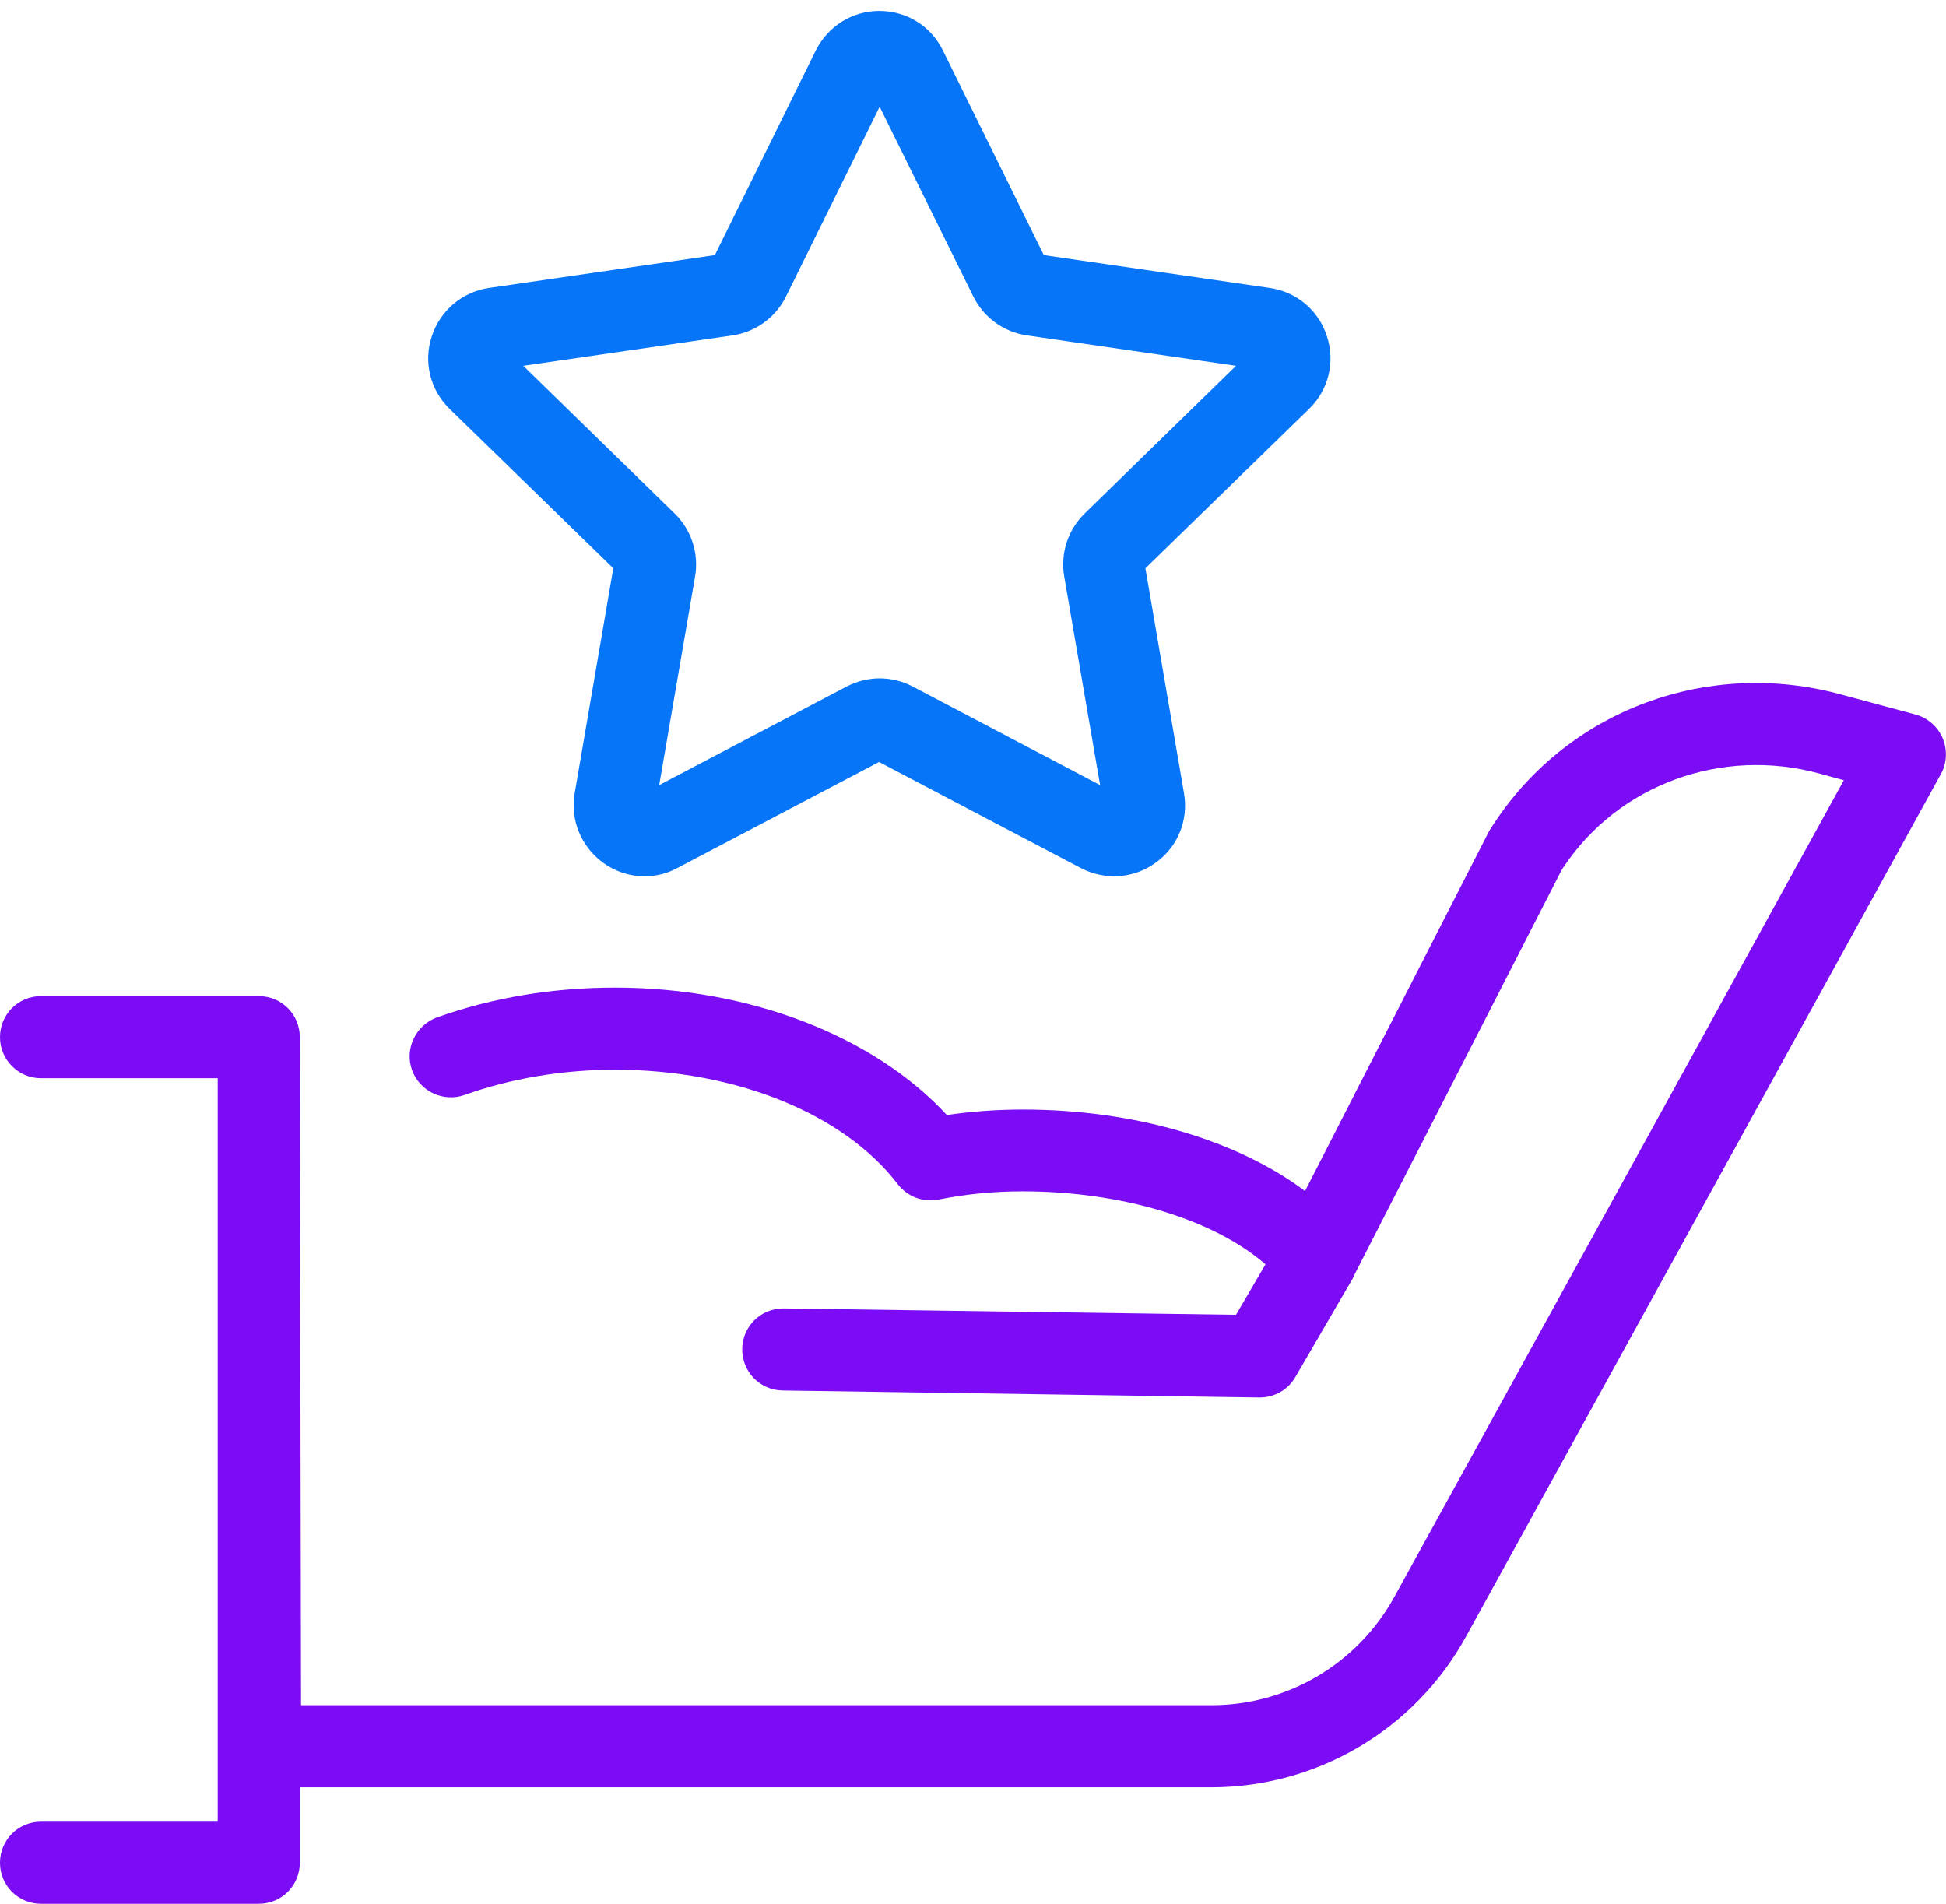
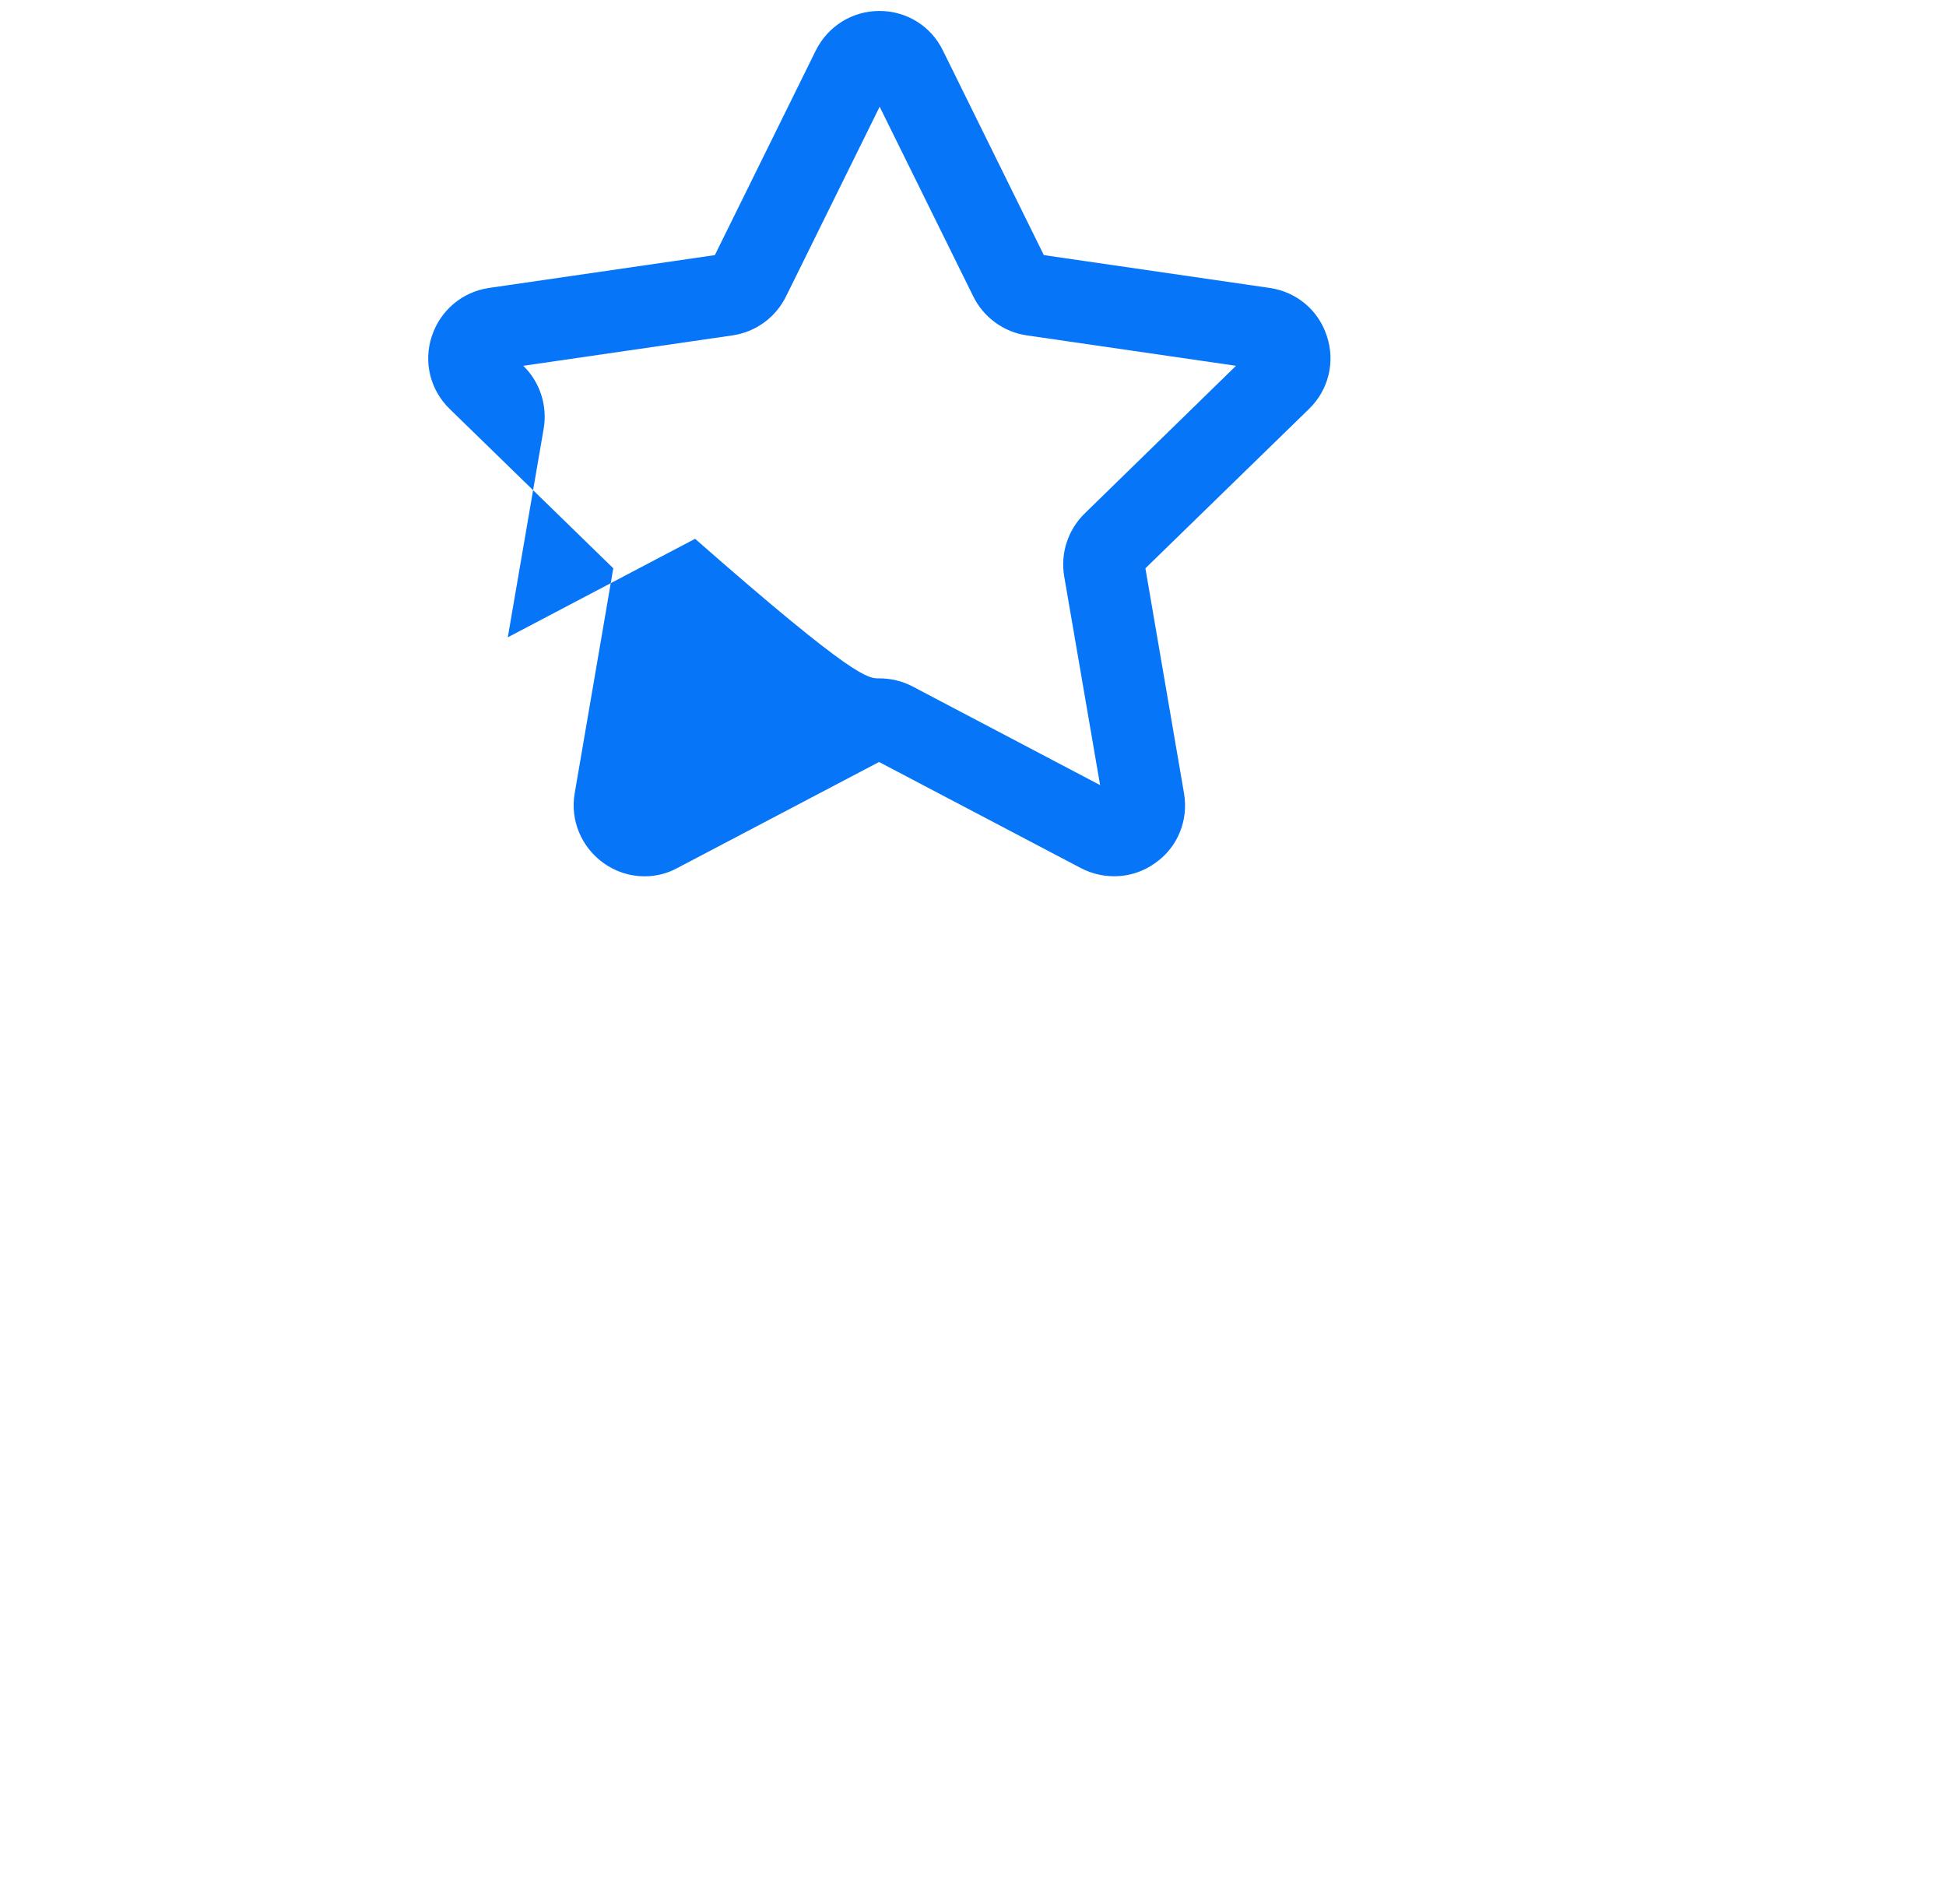
<svg xmlns="http://www.w3.org/2000/svg" version="1.1" id="Layer_1" x="0px" y="0px" viewBox="0 0 64 62.61" style="enable-background:new 0 0 64 62.61;" xml:space="preserve">
  <style type="text/css">
	.st0{fill:#7B0CF3;}
	.st1{fill:#0775F8;}
	.st2{fill:#BCBEC0;}
</style>
  <g>
    <g>
-       <path class="st0" d="M63.83,25.46L48.21,53.83c-1.68,3.05-4.89,4.95-8.38,4.95H9.86v2.48c0,0.75-0.6,1.35-1.35,1.35H1.35    C0.6,62.61,0,62.01,0,61.26c0-0.75,0.6-1.35,1.35-1.35h5.81V35.46H1.35C0.6,35.46,0,34.85,0,34.11c0-0.75,0.6-1.35,1.35-1.35h7.16    c0.75,0,1.35,0.6,1.35,1.35L9.9,56.08h29.94c2.5,0,4.8-1.36,6.01-3.55l14.79-26.87l-0.8-0.22c-3.22-0.88-6.61,0.36-8.42,3.08    c-0.03,0.04-0.05,0.08-0.08,0.13l-6.82,13.32l-0.01,0.03c-0.01,0.02-0.02,0.04-0.03,0.06l-1.88,3.23    c-0.24,0.42-0.69,0.67-1.17,0.67H41.4l-15.66-0.23c-0.75-0.01-1.34-0.62-1.33-1.37c0.01-0.74,0.61-1.33,1.35-1.33    c0.01,0,0.01,0,0.02,0l14.87,0.21l0.97-1.66c-1.71-1.48-4.72-2.4-7.99-2.4c-0.94,0-1.87,0.09-2.76,0.27    c-0.51,0.1-1.02-0.09-1.34-0.5c-1.78-2.33-5.35-3.77-9.3-3.77c-1.73,0-3.44,0.29-4.95,0.83c-0.7,0.25-1.48-0.12-1.73-0.82    c-0.25-0.7,0.12-1.47,0.82-1.73c1.83-0.65,3.8-0.98,5.86-0.98c4.42,0,8.51,1.59,10.91,4.19c0.82-0.12,1.65-0.18,2.5-0.18    c3.67,0,7.04,1,9.28,2.68l6.04-11.81c0.02-0.04,0.04-0.07,0.06-0.1c0.05-0.08,0.1-0.16,0.15-0.23c2.46-3.7,7.03-5.38,11.38-4.19    L63,23.5c0.4,0.11,0.73,0.4,0.89,0.78C64.05,24.66,64.03,25.1,63.83,25.46z" />
-     </g>
+       </g>
    <g>
-       <path class="st1" d="M21.2,28.82c-0.48,0-0.96-0.15-1.37-0.45c-0.72-0.53-1.08-1.4-0.93-2.28l1.27-7.4l-5.38-5.24    c-0.64-0.62-0.87-1.54-0.59-2.39c0.28-0.85,1-1.46,1.88-1.59l7.43-1.08l3.32-6.73c0.4-0.8,1.2-1.3,2.09-1.3    c0.9,0,1.7,0.5,2.09,1.3h0l3.32,6.73l7.43,1.08c0.89,0.13,1.61,0.74,1.88,1.59c0.28,0.85,0.05,1.77-0.59,2.39l-5.38,5.24l1.27,7.4    c0.15,0.88-0.2,1.76-0.93,2.28c-0.72,0.53-1.67,0.59-2.46,0.18l-6.64-3.49l-6.64,3.49C21.94,28.73,21.57,28.82,21.2,28.82z     M28.93,22.31c0.37,0,0.75,0.09,1.09,0.27l6.16,3.24L35,18.96c-0.13-0.76,0.12-1.53,0.67-2.07l4.98-4.86l-6.88-1    c-0.76-0.11-1.42-0.59-1.76-1.28l-3.08-6.24l-3.08,6.24c-0.34,0.69-1,1.17-1.76,1.28l-6.88,1l4.98,4.86    c0.55,0.54,0.8,1.31,0.67,2.07l-1.18,6.86l6.16-3.24C28.19,22.4,28.56,22.31,28.93,22.31z M28.6,2.86L28.6,2.86    C28.6,2.86,28.6,2.86,28.6,2.86L28.6,2.86z" />
+       <path class="st1" d="M21.2,28.82c-0.48,0-0.96-0.15-1.37-0.45c-0.72-0.53-1.08-1.4-0.93-2.28l1.27-7.4l-5.38-5.24    c-0.64-0.62-0.87-1.54-0.59-2.39c0.28-0.85,1-1.46,1.88-1.59l7.43-1.08l3.32-6.73c0.4-0.8,1.2-1.3,2.09-1.3    c0.9,0,1.7,0.5,2.09,1.3h0l3.32,6.73l7.43,1.08c0.89,0.13,1.61,0.74,1.88,1.59c0.28,0.85,0.05,1.77-0.59,2.39l-5.38,5.24l1.27,7.4    c0.15,0.88-0.2,1.76-0.93,2.28c-0.72,0.53-1.67,0.59-2.46,0.18l-6.64-3.49l-6.64,3.49C21.94,28.73,21.57,28.82,21.2,28.82z     M28.93,22.31c0.37,0,0.75,0.09,1.09,0.27l6.16,3.24L35,18.96c-0.13-0.76,0.12-1.53,0.67-2.07l4.98-4.86l-6.88-1    c-0.76-0.11-1.42-0.59-1.76-1.28l-3.08-6.24l-3.08,6.24c-0.34,0.69-1,1.17-1.76,1.28l-6.88,1c0.55,0.54,0.8,1.31,0.67,2.07l-1.18,6.86l6.16-3.24C28.19,22.4,28.56,22.31,28.93,22.31z M28.6,2.86L28.6,2.86    C28.6,2.86,28.6,2.86,28.6,2.86L28.6,2.86z" />
    </g>
  </g>
-   <rect x="-135.65" y="17.06" class="st0" width="17.51" height="17.51" />
-   <rect x="-113.42" y="17.06" class="st1" width="17.51" height="17.51" />
-   <rect x="-91.7" y="17.06" class="st2" width="17.51" height="17.51" />
</svg>